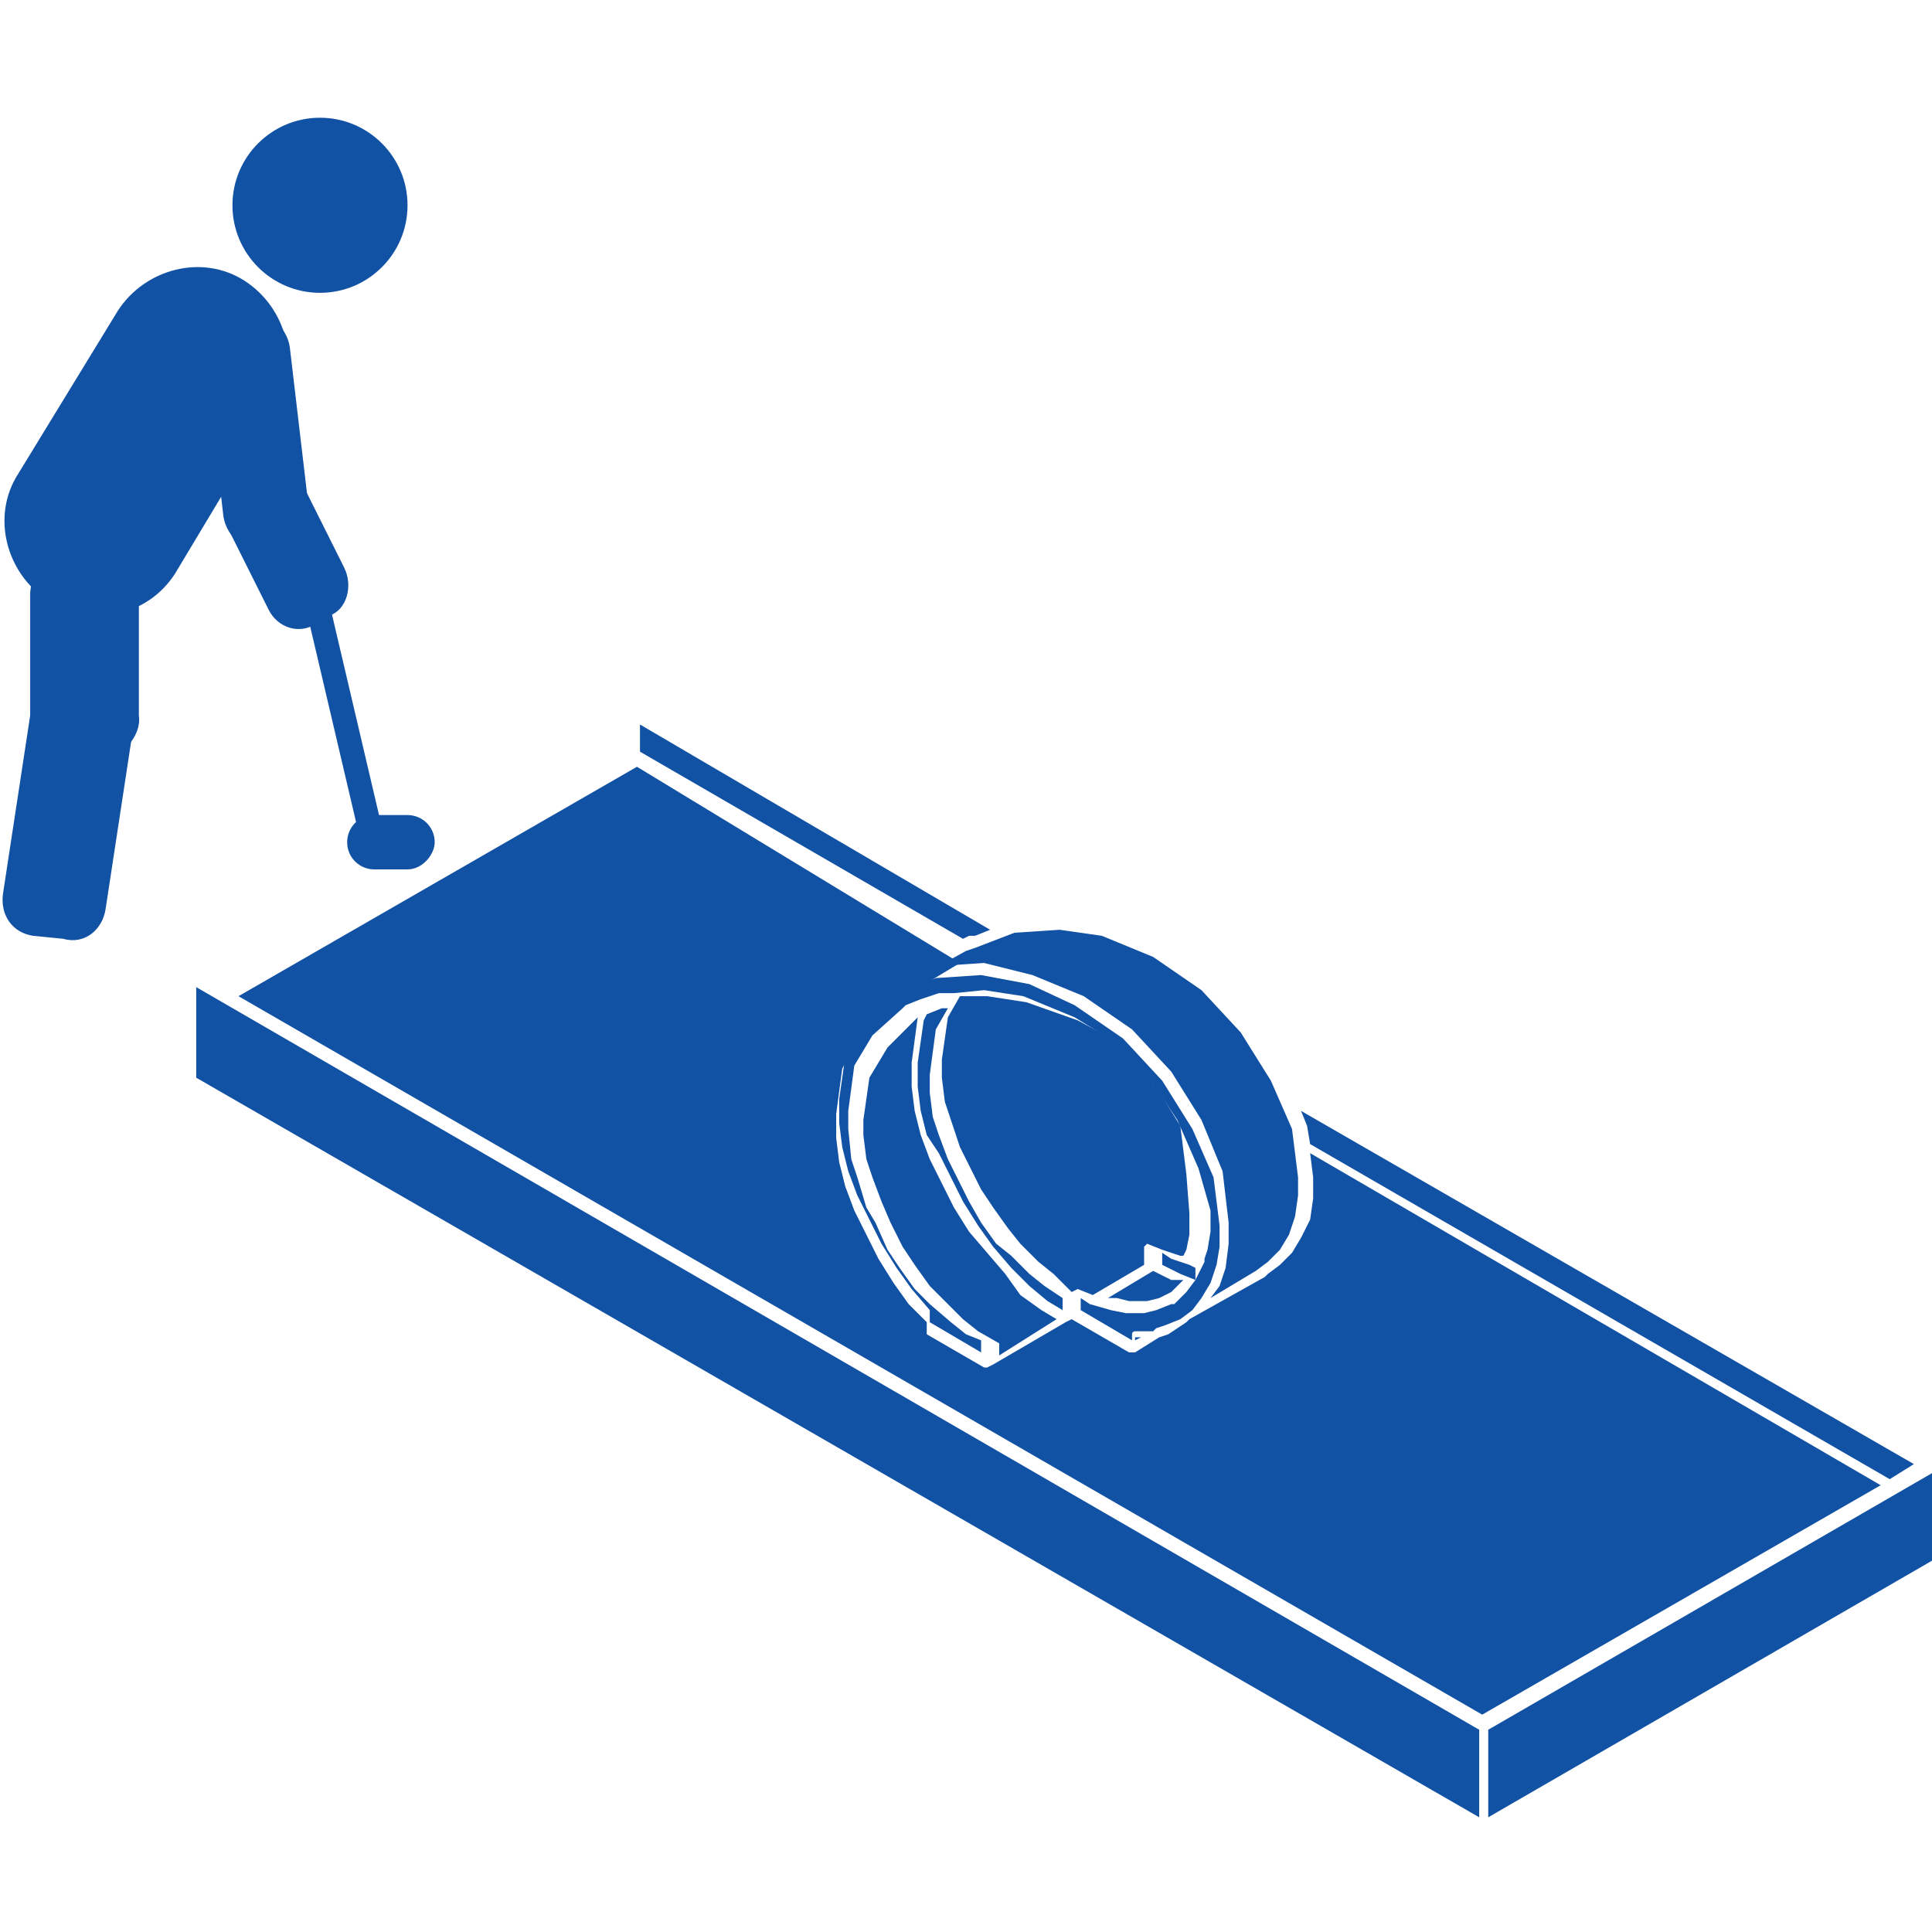
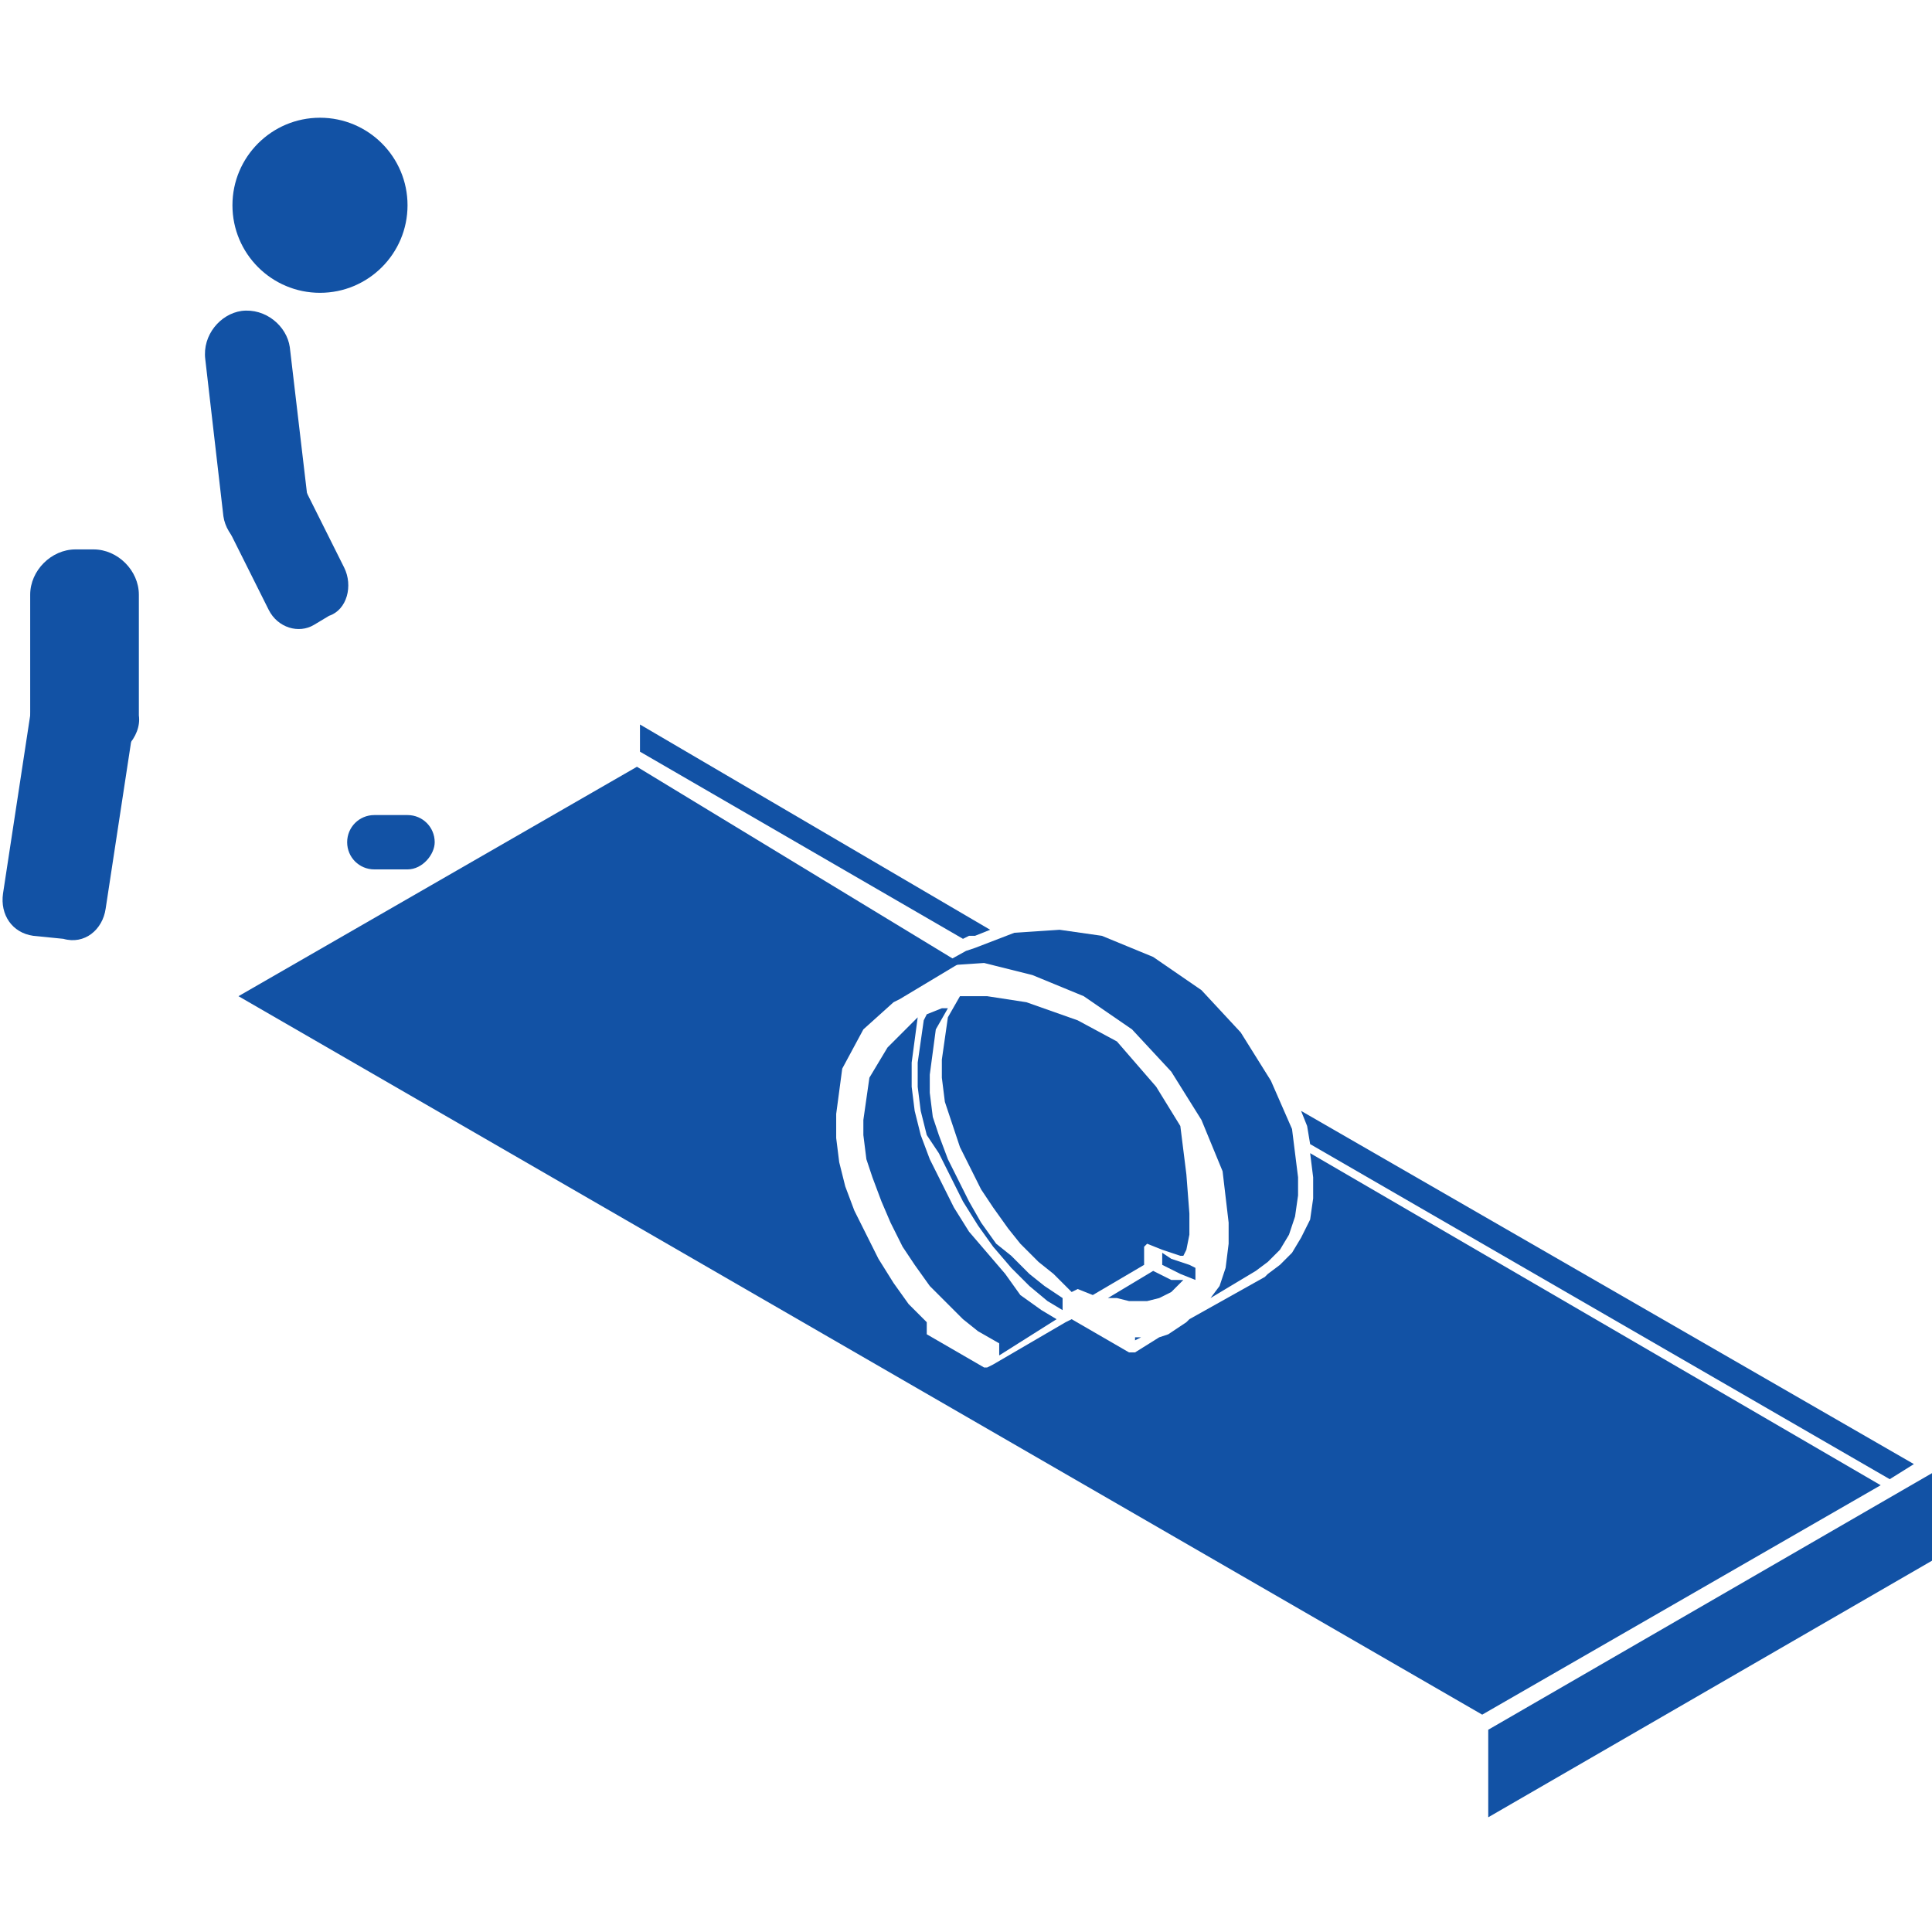
<svg xmlns="http://www.w3.org/2000/svg" version="1.1" id="Layer_1" x="0px" y="0px" viewBox="0 0 64 64" style="enable-background:new 0 0 64 64;" xml:space="preserve">
  <style type="text/css">
	.st0{fill:#1252A5;}
	.st1{fill:none;stroke:#1252A5;stroke-width:0.794;stroke-miterlimit:10;}
</style>
  <g>
    <g>
      <polygon class="st0" points="32.7,40.4 32.7,40.4 33,40.8   " />
      <polygon class="st0" points="32.6,40.2 32.4,39.8 32.4,39.8   " />
      <path class="st0" d="M32.2,39.5L31.9,39L32.2,39.5z" />
      <path class="st0" d="M39.6,42L39.6,42l-0.2-0.1l0,0l0,0l-0.6-0.2l0,0l0,0l-0.3-0.2v0.4l0.6,0.3l0.5,0.2V42z" />
      <path class="st0" d="M35.5,42.8l0.2-0.1l0,0l0,0l0,0l0,0l0.5,0.2l0,0l1.7-1v-0.6l0,0l0,0l0,0l0,0l0,0l0,0l0.1-0.1l0,0l0,0l0,0l0,0    l0.5,0.2l0.6,0.2h0.1l0.1-0.2l0.1-0.5v-0.7l-0.1-1.3l-0.2-1.6L38.3,36L37,34.5l-1.3-0.7L34,33.2L32.7,33L31.8,33l-0.4,0.7    l-0.2,1.4v0.6l0.1,0.8l0.2,0.6l0.3,0.9l0.3,0.6l0.4,0.8l0.4,0.6l0.5,0.7l0.4,0.5l0.6,0.6l0.5,0.4L35.5,42.8L35.5,42.8z" />
      <path class="st0" d="M38.8,42.4L38.8,42.4l-0.6-0.3L36.7,43L37,43l0.4,0.1H38l0.4-0.1l0.4-0.2l0.2-0.2l0.2-0.2L38.8,42.4    L38.8,42.4z" />
      <polygon class="st0" points="32.1,31 32.1,31 32.1,31 32.3,31 32.3,31 32.3,31 32.8,30.8 21.2,24 21.2,24.9 31.9,31.1   " />
      <path class="st0" d="M32,31.5L32,31.5L32,31.5L31.1,32l1.5-0.1l0,0l0,0l0,0l0,0l1.6,0.4l0,0l0,0l0,0l1.7,0.7l0,0l0,0l1.6,1.1l0,0    l0,0l1.3,1.4l0,0l0,0l0,0l1,1.6l0,0l0,0l0,0l0.7,1.7l0,0l0,0l0.2,1.7l0,0l0,0v0.7l0,0l0,0l0,0l0,0L40.6,42l0,0l0,0l0,0l-0.2,0.6    l0,0l0,0L40.1,43l0,0l0,0l1.5-0.9l0.4-0.3l0.4-0.4l0.3-0.5l0.2-0.6l0.1-0.7V39l-0.2-1.6l-0.7-1.6l-1-1.6l-1.3-1.4l-1.6-1.1    L36.5,31l-1.4-0.2l-1.5,0.1l-1.3,0.5L32,31.5z" />
-       <path class="st0" d="M38.3,44L38.3,44l0.3-0.1l0.5-0.2l0.4-0.3l0.3-0.4l0.3-0.5l0.2-0.6l0.1-0.6v-0.7L40.2,39l-0.7-1.6l-1-1.6    l-1.3-1.4l-1.6-1.1l-1.5-0.7l-1.6-0.3L31,32.4l-1.3,0.5l-1,0.9L28,35l-0.2,1.4v0.8l0.1,0.8l0.2,0.8l0.3,0.8l0.4,0.8l0.4,0.8    l0.5,0.8l0.5,0.7l0.6,0.7l0,0l0,0v0.4l1.7,1v-0.4L32,44.2l0,0l0,0l-0.5-0.4l0,0l0,0l-0.7-0.6l0,0l0,0l-0.5-0.5l0,0l0,0l0,0    L29.8,42l0,0l0,0l-0.4-0.6l0,0l0,0l0,0l0,0l0,0L29,40.5l0,0l0,0l0,0l0,0L28.7,40l0,0l0,0L28.4,39l0,0l0,0l-0.2-0.6l0,0l0,0l-0.1-1    l0,0l0,0v-0.6l0,0l0,0l0.2-1.5l0,0l0,0l0,0l0.6-1l0,0l0,0l1-0.9l0,0l0,0l0.1-0.1l0,0l0,0l0.5-0.2l0.6-0.2l0,0l0,0h0.4l0,0l0,0h0.1    l0,0l1-0.1l0,0l0,0l0,0l1.3,0.2l0,0l0,0l1.7,0.7l0,0l0,0l1.3,0.8l0,0l0,0l1.3,1.4l0,0l0,0l0.8,1.2l0,0l0,0l0.7,1.6l0,0l0,0    l0.4,1.4l0,0l0,0v0.7l0,0l0,0L40,41.4l0,0l0,0l-0.1,0.3l0,0l0,0v0.1L39.8,42l0,0l0,0l-0.2,0.4l0,0l0,0l0,0l0,0l-0.3,0.4l0,0l0,0    l-0.4,0.4l0,0l0,0h-0.1l0,0l0,0l-0.5,0.2l0,0l0,0l-0.4,0.1l0,0l0,0h-0.6l0,0l0,0l-0.5-0.1l0,0l0,0l-0.7-0.2l0,0l0,0L35.8,43v0.4    l1.7,1v-0.2l0,0l0,0l0,0c0-0.1,0.1-0.1,0.1-0.1l0,0l0,0h0.6L38.3,44z" />
      <path class="st0" d="M43.3,37.3L43.3,37.3l0.1,0.6L62.6,49l0.8-0.5L43.1,36.8L43.3,37.3L43.3,37.3z" />
      <path class="st0" d="M35.2,43l-0.6-0.4l0,0l0,0l-0.5-0.4l0,0l0,0l-0.6-0.6l0,0l0,0L33,41.2l0,0l0,0l-0.5-0.7l0,0l0,0l0,0l0,0    l-0.4-0.7l0,0l0,0l0,0l0,0L31.7,39l0,0l0,0l-0.3-0.6l0,0l0,0l-0.3-0.8l0,0l0,0L30.9,37l0,0l0,0l-0.1-0.8l0,0l0,0v-0.6l0,0l0,0    l0.2-1.5l0,0l0,0l0,0l0.4-0.7h-0.2l-0.5,0.2l-0.1,0.2l-0.2,1.4V36l0.1,0.8l0.2,0.8l0.4,0.6l0.4,0.8l0.4,0.8l0.5,0.8l0.5,0.7    l0.6,0.7l0.6,0.6l0.6,0.5l0,0l0.5,0.3L35.2,43z" />
      <path class="st0" d="M35,43.7l-0.5-0.3l0,0l0,0l-0.7-0.5l0,0l0,0l-0.5-0.7l0,0l0,0l-0.6-0.7l0,0l0,0l-0.6-0.7l0,0l0,0L31.6,40l0,0    l0,0l-0.4-0.8l0,0l0,0l-0.4-0.8l0,0l0,0l-0.3-0.8l0,0l0,0l-0.2-0.8l0,0l0,0L30.2,36l0,0l0,0v-0.8l0,0l0,0l0.2-1.5l-0.1,0.1    l-0.9,0.9l-0.6,1l-0.2,1.4v0.5l0.1,0.8l0.2,0.6l0.3,0.8l0.3,0.7l0.4,0.8l0.4,0.6l0.5,0.7l0.5,0.5l0.6,0.6l0.5,0.4l0.7,0.4l0,0l0,0    l0,0l0,0l0,0l0,0v0.4L35,43.7z" />
      <polygon class="st0" points="37.8,44.3 37.6,44.3 37.6,44.4   " />
-       <polygon class="st0" points="49,57.3 6.5,32.7 6.5,35.7 49,60.2   " />
      <path class="st0" d="M62.3,49.2l-18.9-11l0.1,0.8l0,0l0,0v0.7l0,0l0,0l-0.1,0.7l0,0l0,0l0,0L43.1,41l0,0l0,0l-0.3,0.5l0,0l0,0    l-0.4,0.4l0,0l0,0L42,42.2l0,0l0,0l-0.1,0.1l-2.5,1.4l-0.1,0.1l0,0l0,0l-0.6,0.4l0,0l0,0l-0.3,0.1l-0.8,0.5c0,0,0,0-0.1,0    c0,0,0,0-0.1,0l-1.9-1.1l-0.2,0.1l0,0l0,0l-2.4,1.4l0,0l0,0l-0.2,0.1c0,0,0,0-0.1,0l0,0l0,0l0,0l-1.9-1.1l0,0l0,0l0,0l0,0v-0.4    l-0.6-0.6l0,0l0,0l-0.5-0.7l0,0l0,0l-0.5-0.8l0,0l0,0l-0.4-0.8l0,0l0,0l-0.4-0.8l0,0l0,0L28,39.3l0,0l0,0l-0.2-0.8l0,0l0,0    l-0.1-0.8l0,0l0,0v-0.8l0,0l0,0l0.2-1.5l0,0l0,0l0.7-1.3l0,0l0,0l1-0.9l0,0l0,0l0.2-0.1l0,0l0,0l2-1.2l-10.7-6.5L7.9,33l41.2,23.8    L62.3,49.2z" />
      <polygon class="st0" points="49.3,60.2 64,51.7 64,48.8 49.3,57.3   " />
    </g>
    <circle class="st0" cx="10.6" cy="6.8" r="2.9" />
-     <path class="st0" d="M1.6,19.9L1.6,19.9c-1.4-0.9-1.9-2.8-1-4.2l3.3-5.4c0.9-1.4,2.8-1.9,4.2-1l0,0c1.4,0.9,1.9,2.8,1,4.2L5.8,19   C4.9,20.4,3.1,20.8,1.6,19.9z" />
    <path class="st0" d="M3.1,25.2H2.5c-0.8,0-1.5-0.7-1.5-1.5v-4c0-0.8,0.7-1.5,1.5-1.5h0.6c0.8,0,1.5,0.7,1.5,1.5v4   C4.7,24.4,4,25.2,3.1,25.2z" />
    <path class="st0" d="M2.1,31.1l-1-0.1c-0.7-0.1-1.1-0.7-1-1.4L1,23.7c0.1-0.7,0.7-1.1,1.4-1l1,0.1c0.7,0.1,1.1,0.7,1,1.4l-0.9,5.9   C3.4,30.8,2.8,31.3,2.1,31.1z" />
    <path class="st0" d="M9,18.3L9,18.3c-0.8,0.1-1.5-0.5-1.6-1.2l-0.6-5.2c-0.1-0.8,0.5-1.5,1.2-1.6l0,0c0.8-0.1,1.5,0.5,1.6,1.2   l0.6,5.1C10.3,17.4,9.8,18.2,9,18.3z" />
    <path class="st0" d="M10.9,20.4l-0.5,0.3c-0.5,0.3-1.2,0.1-1.5-0.5l-1.3-2.6c-0.3-0.6,0-1.3,0.5-1.6l0.5-0.3   c0.5-0.3,1.2-0.1,1.5,0.5l1.3,2.6C11.7,19.4,11.5,20.2,10.9,20.4z" />
-     <line class="st1" x1="10.6" y1="20.4" x2="12.5" y2="28.5" />
    <path class="st0" d="M13.5,28.8h-1.1c-0.5,0-0.9-0.4-0.9-0.9l0,0c0-0.5,0.4-0.9,0.9-0.9h1.1c0.5,0,0.9,0.4,0.9,0.9l0,0   C14.4,28.3,14,28.8,13.5,28.8z" />
  </g>
</svg>